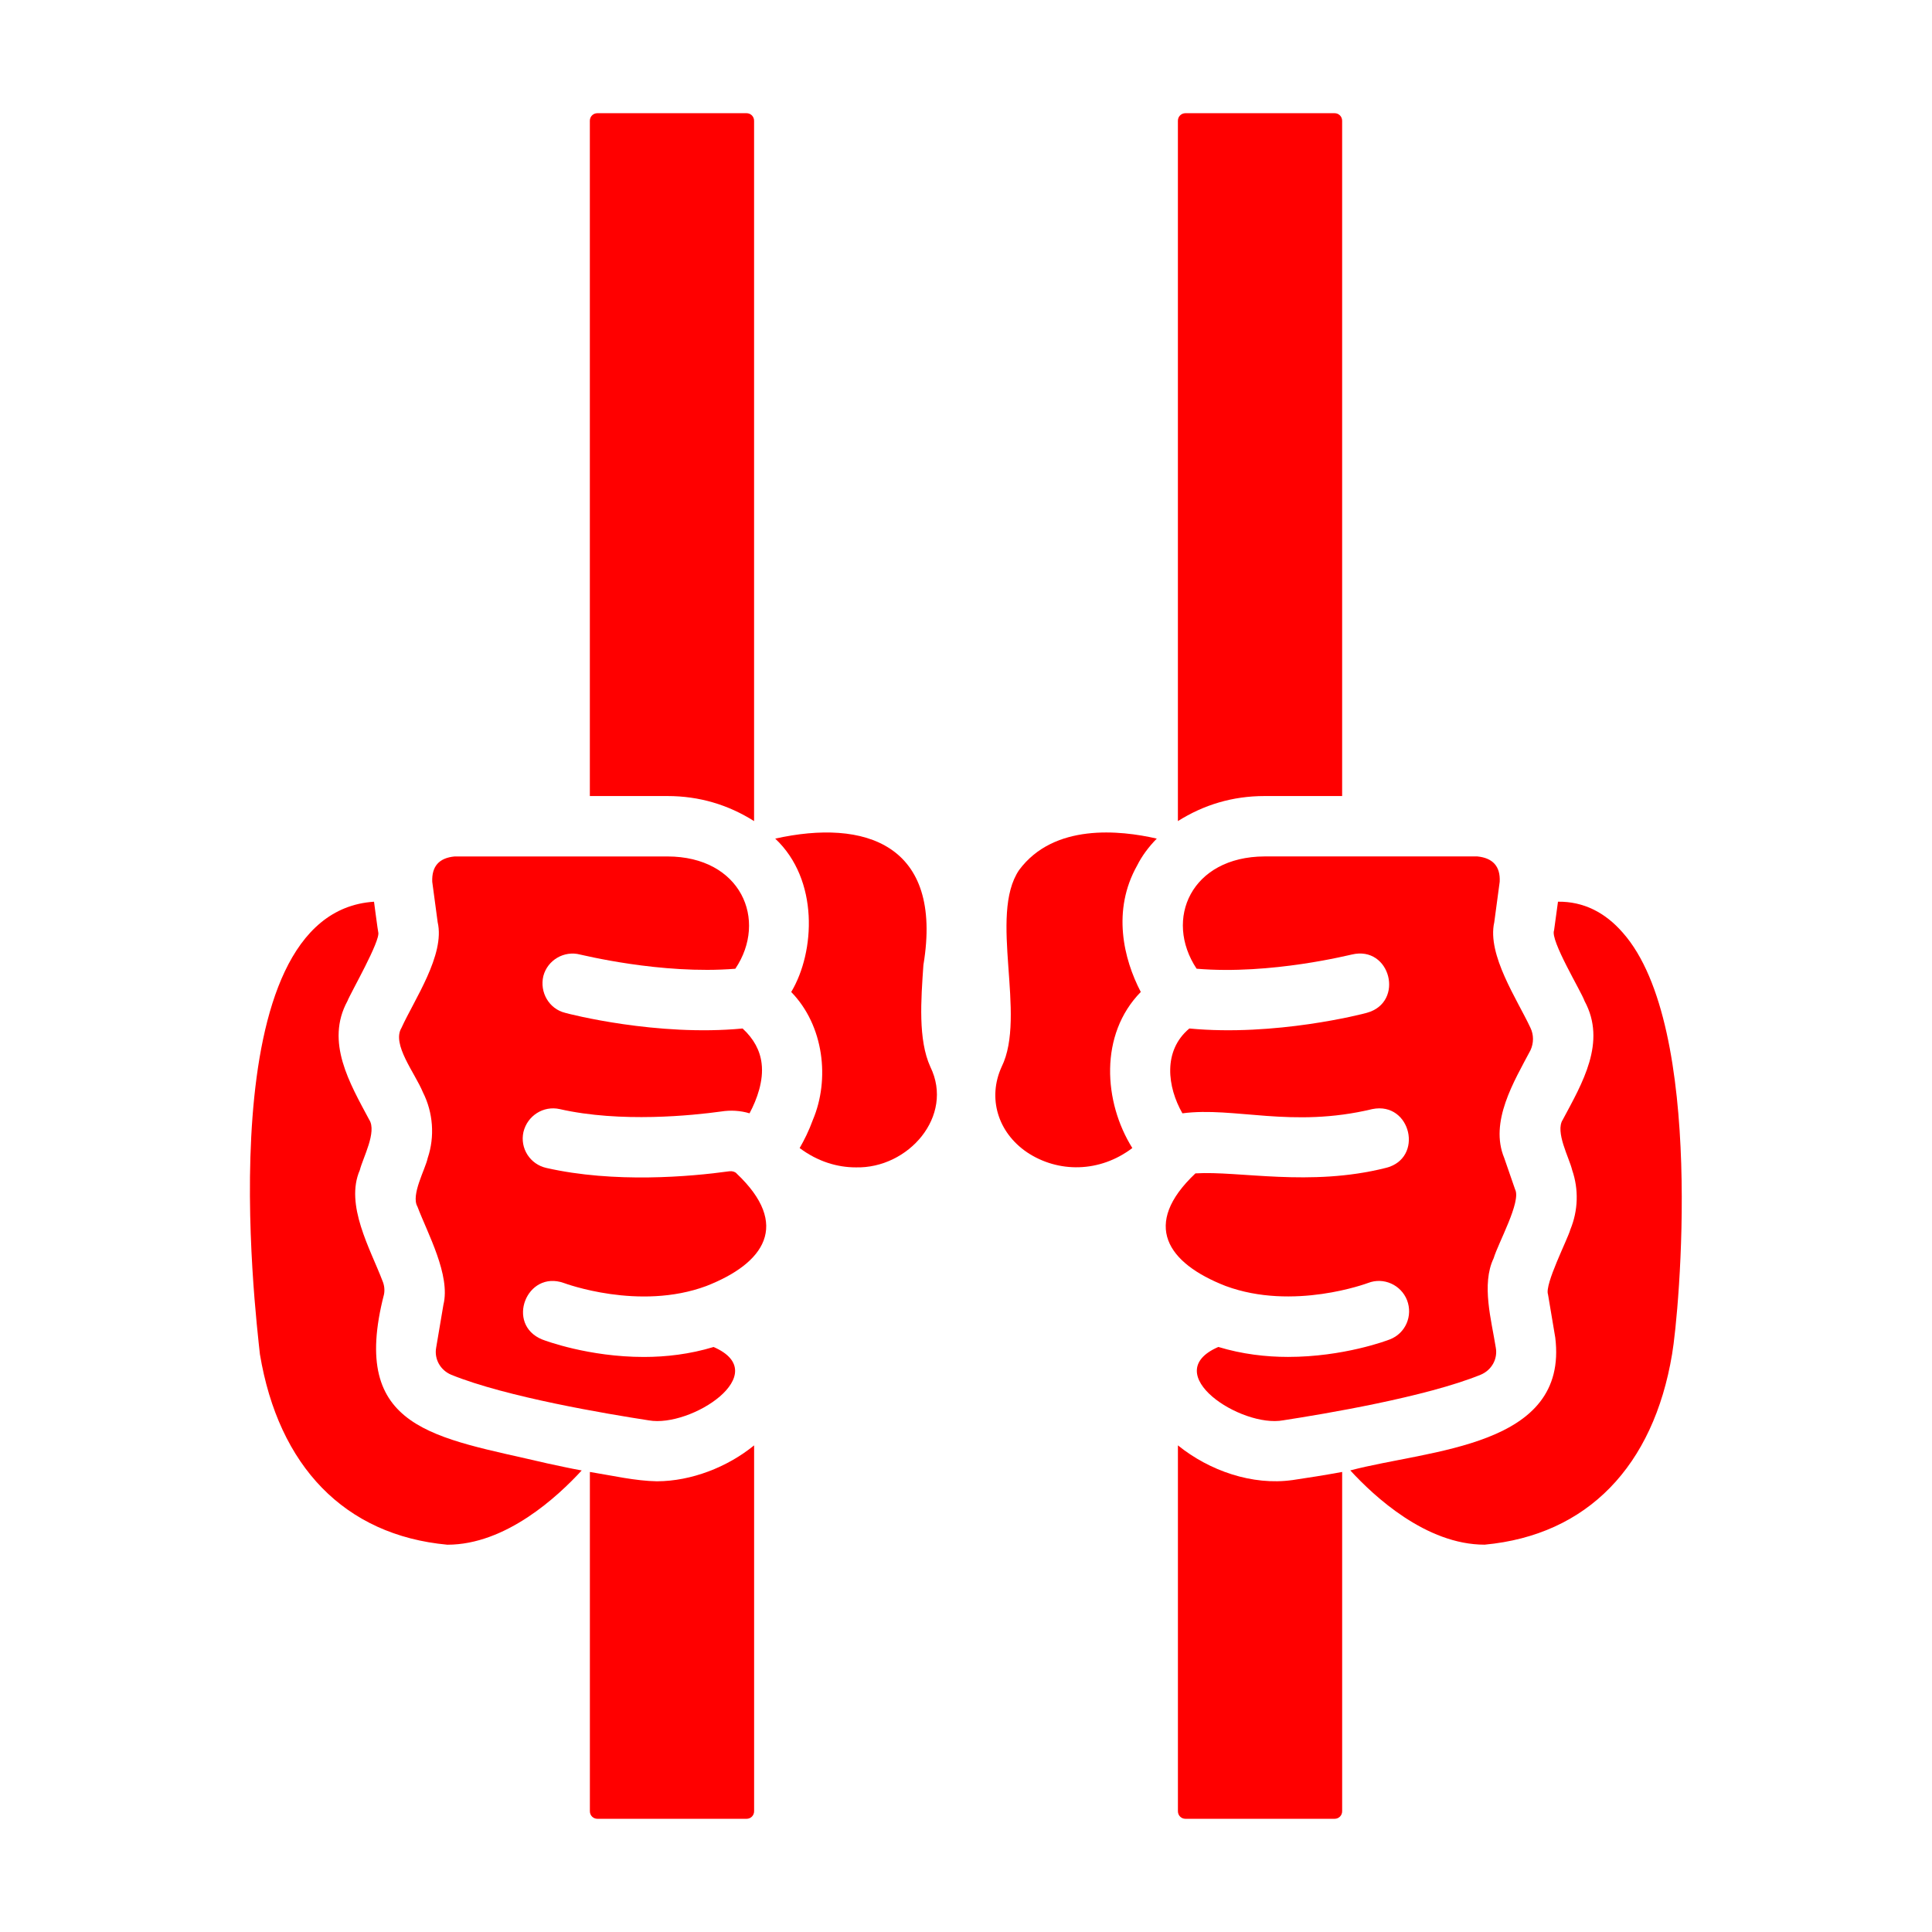
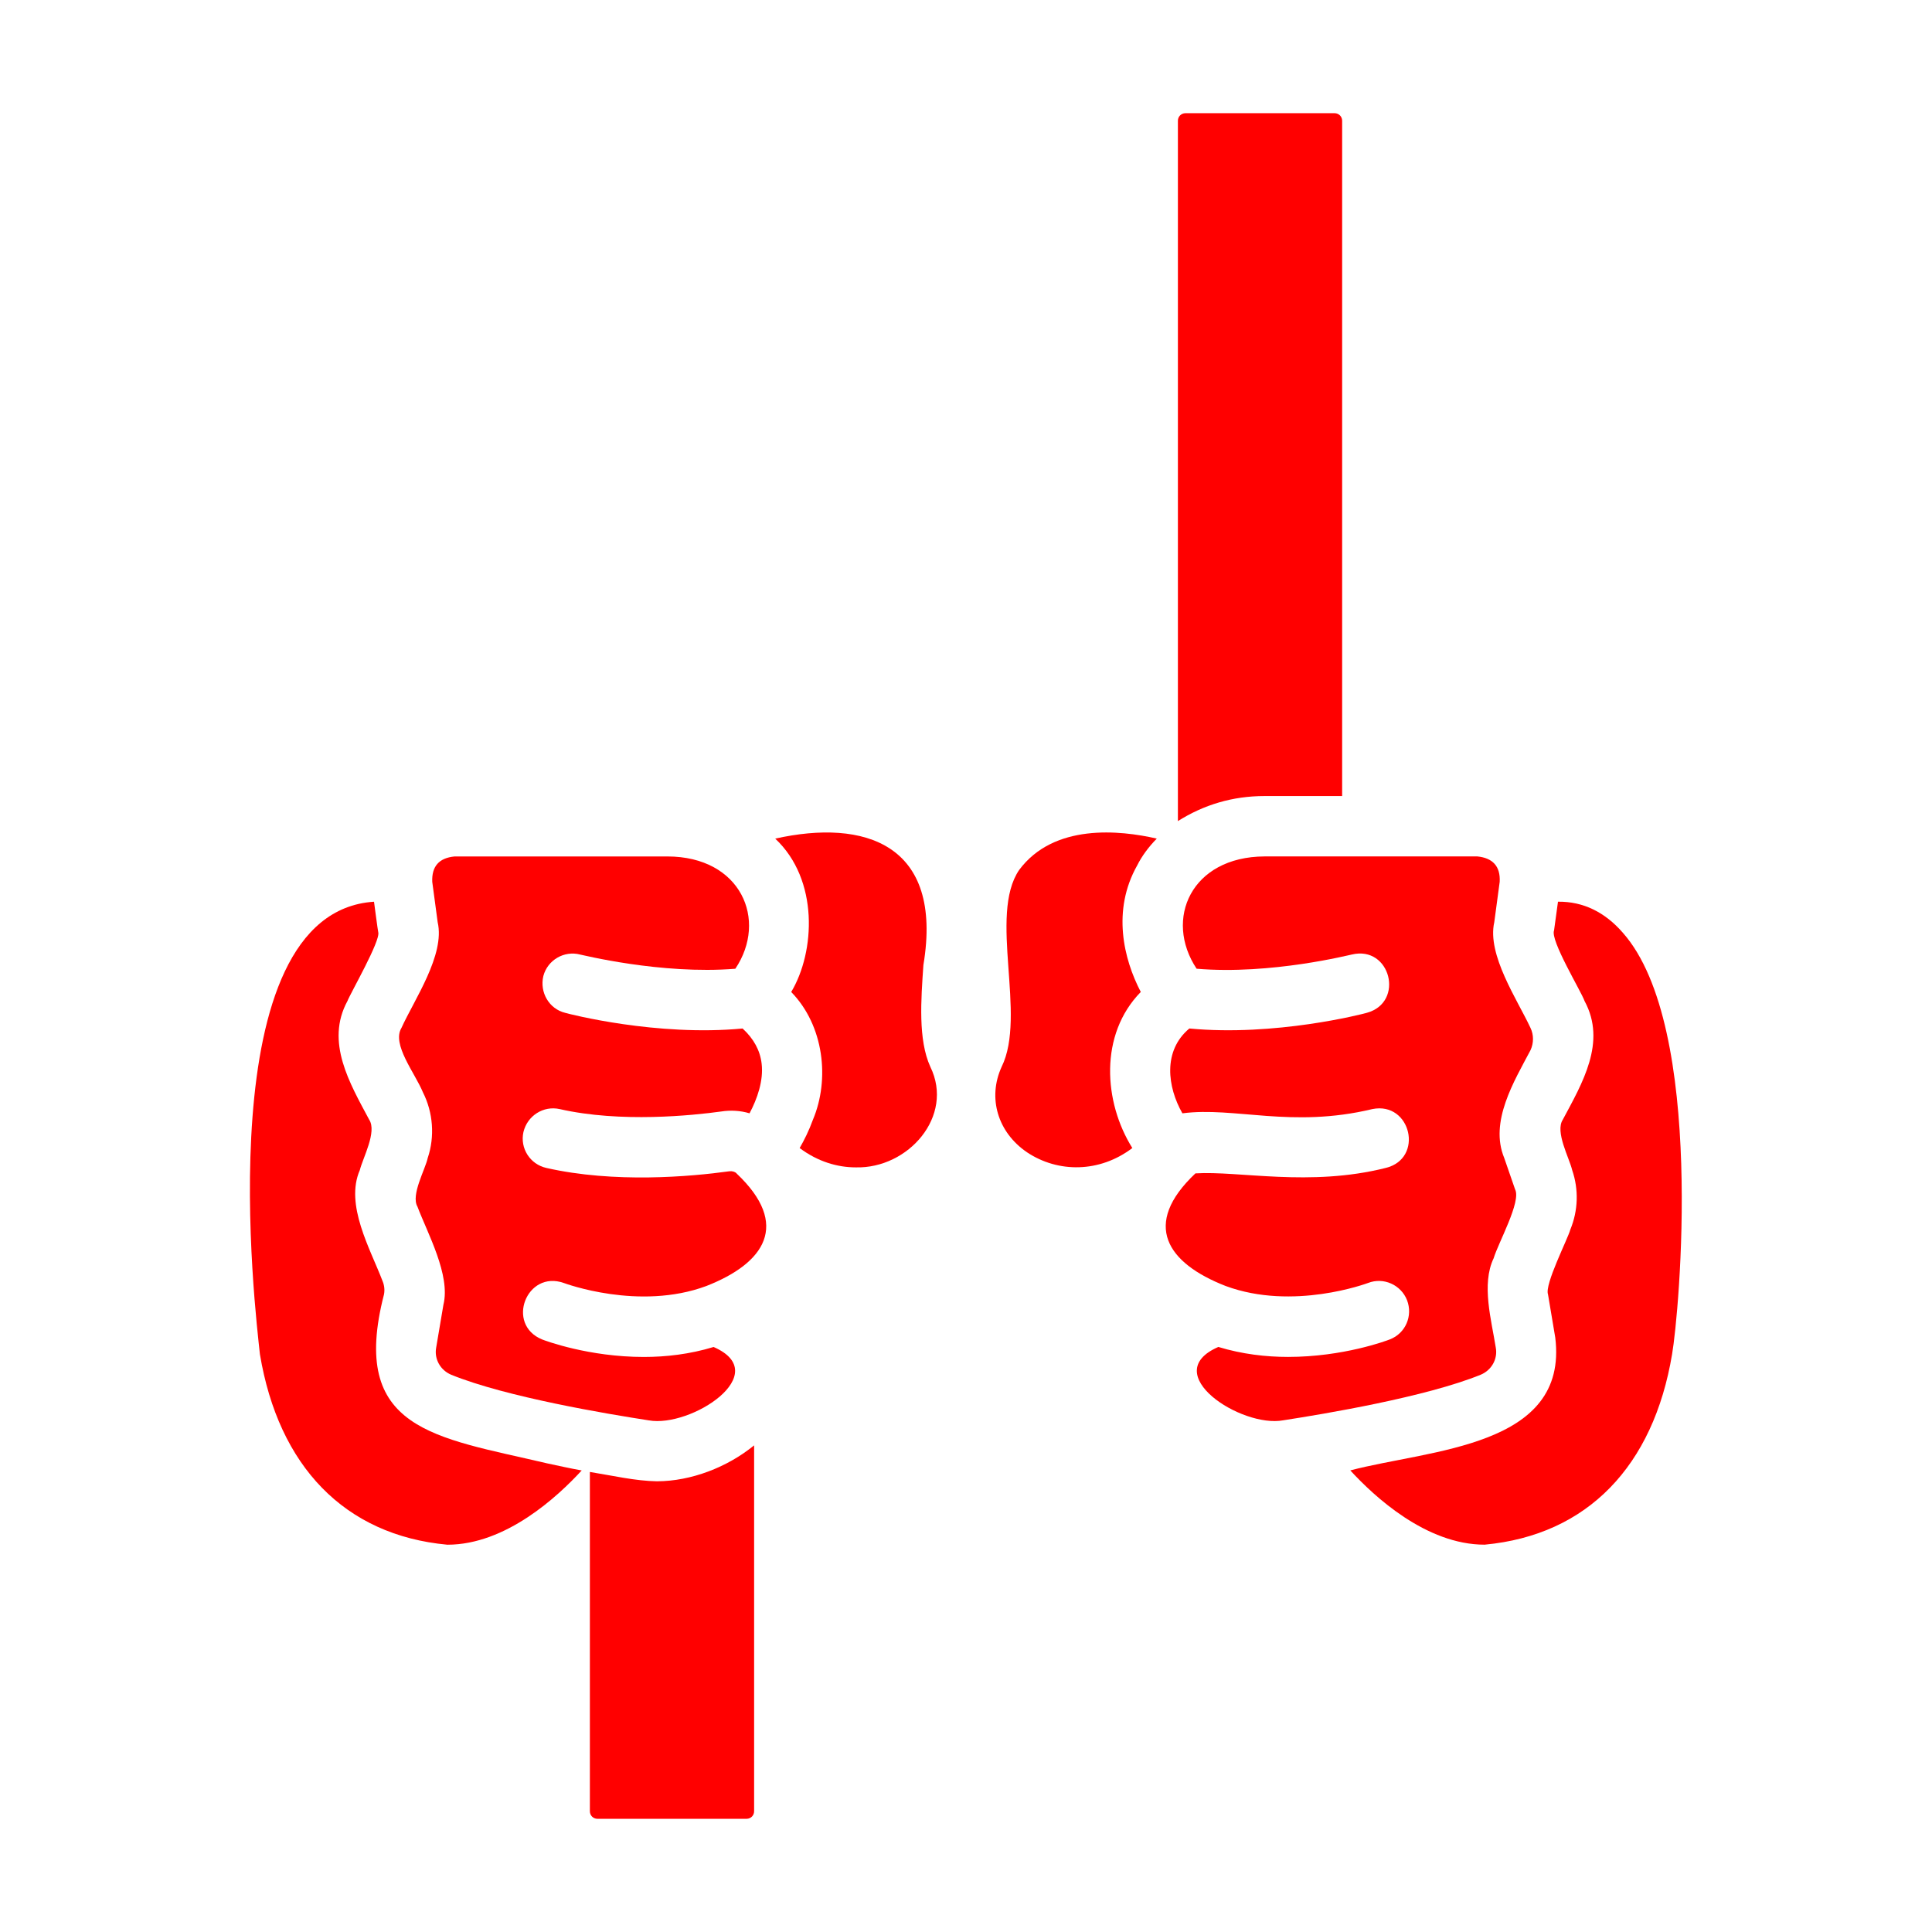
<svg xmlns="http://www.w3.org/2000/svg" viewBox="0 0 100 100" fill-rule="evenodd">
  <path d="m71.719 60.453c-3.922 0.988-7.602 0.141-9.844 0.281-2.805 2.648-1.465 4.648 1.562 5.828 3.5 1.297 7.328-0.141 7.375-0.156 0.797-0.312 1.703 0.094 2.016 0.891 0.312 0.812-0.078 1.719-0.891 2.031-0.156 0.062-2.406 0.906-5.266 0.906-1.141 0-2.375-0.141-3.609-0.516-3.16 1.371 1.188 4.203 3.359 3.797 2.125-0.328 7.375-1.203 10.219-2.359 0.562-0.234 0.891-0.812 0.781-1.406-0.219-1.398-0.758-3.273-0.109-4.625 0.234-0.789 1.438-2.938 1.109-3.562l-0.562-1.625c-0.777-1.875 0.508-3.965 1.359-5.578 0.172-0.375 0.172-0.797 0-1.156-0.676-1.453-2.258-3.781-1.875-5.469l0.281-2.094c0.043-0.805-0.367-1.234-1.156-1.312h-11.016c-3.793 0.016-5.219 3.246-3.516 5.812 3.859 0.328 7.984-0.734 8.031-0.734 2.008-0.484 2.75 2.477 0.781 3.016-0.203 0.062-4.75 1.234-9.188 0.812-1.383 1.156-1.137 3.031-0.359 4.391 2.695-0.355 5.644 0.785 9.828-0.219 2.004-0.41 2.699 2.566 0.688 3.047z" fill="#ff0000" />
  <path d="m52.75 45.031c-1.598 2.352 0.406 7.527-0.906 10.188-0.734 1.609-0.203 3.391 1.312 4.422 1.613 1.078 3.769 1.062 5.453-0.219-1.488-2.375-1.723-5.875 0.438-8.078-0.891-1.703-1.5-4.219-0.188-6.547 0.238-0.477 0.582-0.949 1.016-1.391-1.906-0.438-5.328-0.797-7.125 1.625z" fill="#ff0000" />
  <path d="m84 48.281c-0.922-1.062-2.047-1.625-3.359-1.609l-0.203 1.484c-0.215 0.504 1.41 3.164 1.578 3.656 1.156 2.133-0.121 4.258-1.125 6.141-0.414 0.625 0.336 1.98 0.484 2.609 0.344 1 0.312 2.094-0.094 3.078-0.137 0.504-1.344 2.844-1.156 3.359l0.375 2.234c0.699 5.684-6.473 5.785-10.609 6.875 1.234 1.344 3.922 3.844 6.953 3.844 5.324-0.496 8.738-4.066 9.703-9.859 0.359-2.062 1.75-16.953-2.547-21.812z" fill="#ff0000" />
-   <path d="m66.891 76.609c-2.066 0.289-4.289-0.477-5.922-1.797v18.938c0 0.219 0.172 0.391 0.391 0.391h7.719c0.219 0 0.391-0.172 0.391-0.391v-17.562c-0.844 0.156-1.824 0.312-2.578 0.422z" fill="#ff0000" />
  <path d="m65.453 41.203c0.566 0.004 3.512-0.004 4.016 0v-34.953c0-0.219-0.172-0.391-0.391-0.391h-7.719c-0.219 0-0.391 0.172-0.391 0.391v36.25c1.336-0.844 2.832-1.297 4.484-1.297z" fill="#ff0000" />
  <path d="m38.125 60.734c-0.094-0.094-0.234-0.125-0.375-0.109-2.031 0.281-5.953 0.625-9.469-0.172-0.844-0.188-1.375-1.016-1.188-1.859 0.203-0.844 1.031-1.375 1.875-1.188 3.156 0.719 6.891 0.328 8.359 0.125 0.5-0.078 1-0.047 1.469 0.094 0.391-0.734 0.734-1.688 0.625-2.578-0.078-0.672-0.406-1.281-0.984-1.812-4.438 0.422-8.984-0.75-9.188-0.812-0.828-0.203-1.328-1.062-1.125-1.906 0.219-0.828 1.078-1.328 1.906-1.109 0.047 0 4.172 1.047 8.031 0.734 1.695-2.527 0.289-5.809-3.516-5.812h-11.016c-0.809 0.078-1.188 0.516-1.156 1.312l0.281 2.094c0.391 1.684-1.215 4.012-1.875 5.469-0.512 0.848 0.699 2.332 1.109 3.328 0.531 1.047 0.625 2.297 0.25 3.406-0.121 0.582-0.883 1.914-0.531 2.516 0.523 1.387 1.723 3.547 1.344 5.078l-0.375 2.219c-0.109 0.594 0.219 1.172 0.781 1.406 2.844 1.156 8.094 2.031 10.219 2.359 2.191 0.395 6.512-2.426 3.359-3.797-1.234 0.375-2.469 0.516-3.609 0.516-2.859 0-5.109-0.844-5.266-0.906-1.902-0.777-0.805-3.609 1.125-2.922 0.047 0.016 3.891 1.453 7.375 0.156 3.016-1.18 4.375-3.172 1.562-5.828z" fill="#ff0000" />
  <path d="m47.797 49.938c1.039-6.262-3.051-7.562-7.672-6.531 2.269 2.125 2.07 5.863 0.828 7.938 1.699 1.742 2.004 4.527 1.125 6.609-0.203 0.562-0.453 1.062-0.688 1.469 0.938 0.703 1.953 1 2.906 1 2.719 0.07 5.106-2.652 3.859-5.203-0.641-1.406-0.484-3.469-0.359-5.281z" fill="#ff0000" />
  <path d="m28.281 75.734c-5.754-1.352-10.219-1.695-8.406-8.734 0.047-0.234 0.016-0.484-0.078-0.703-0.629-1.652-1.957-3.938-1.172-5.734 0.152-0.625 0.898-1.98 0.484-2.609-1-1.875-2.281-4.019-1.125-6.141 0.152-0.402 1.723-3.125 1.594-3.562-0.016-0.031-0.219-1.578-0.219-1.578-8.68 0.562-6.125 21.352-5.906 23.422 0.965 5.793 4.379 9.367 9.703 9.859 3.031 0 5.719-2.5 6.953-3.844-0.598-0.105-1.199-0.242-1.828-0.375z" fill="#ff0000" />
  <path d="m34.016 76.672c-1.145-0.02-2.277-0.289-3.484-0.484v17.562c0 0.219 0.172 0.391 0.391 0.391h7.719c0.219 0 0.391-0.172 0.391-0.391v-18.938c-1.387 1.133-3.258 1.852-5.016 1.859z" fill="#ff0000" />
-   <path d="m34.547 41.203c1.652 0 3.148 0.453 4.484 1.297v-36.25c0-0.219-0.172-0.391-0.391-0.391h-7.719c-0.219 0-0.391 0.172-0.391 0.391v34.953c0.484-0.008 3.461 0.004 4.016 0z" fill="#ff0000" />
</svg>